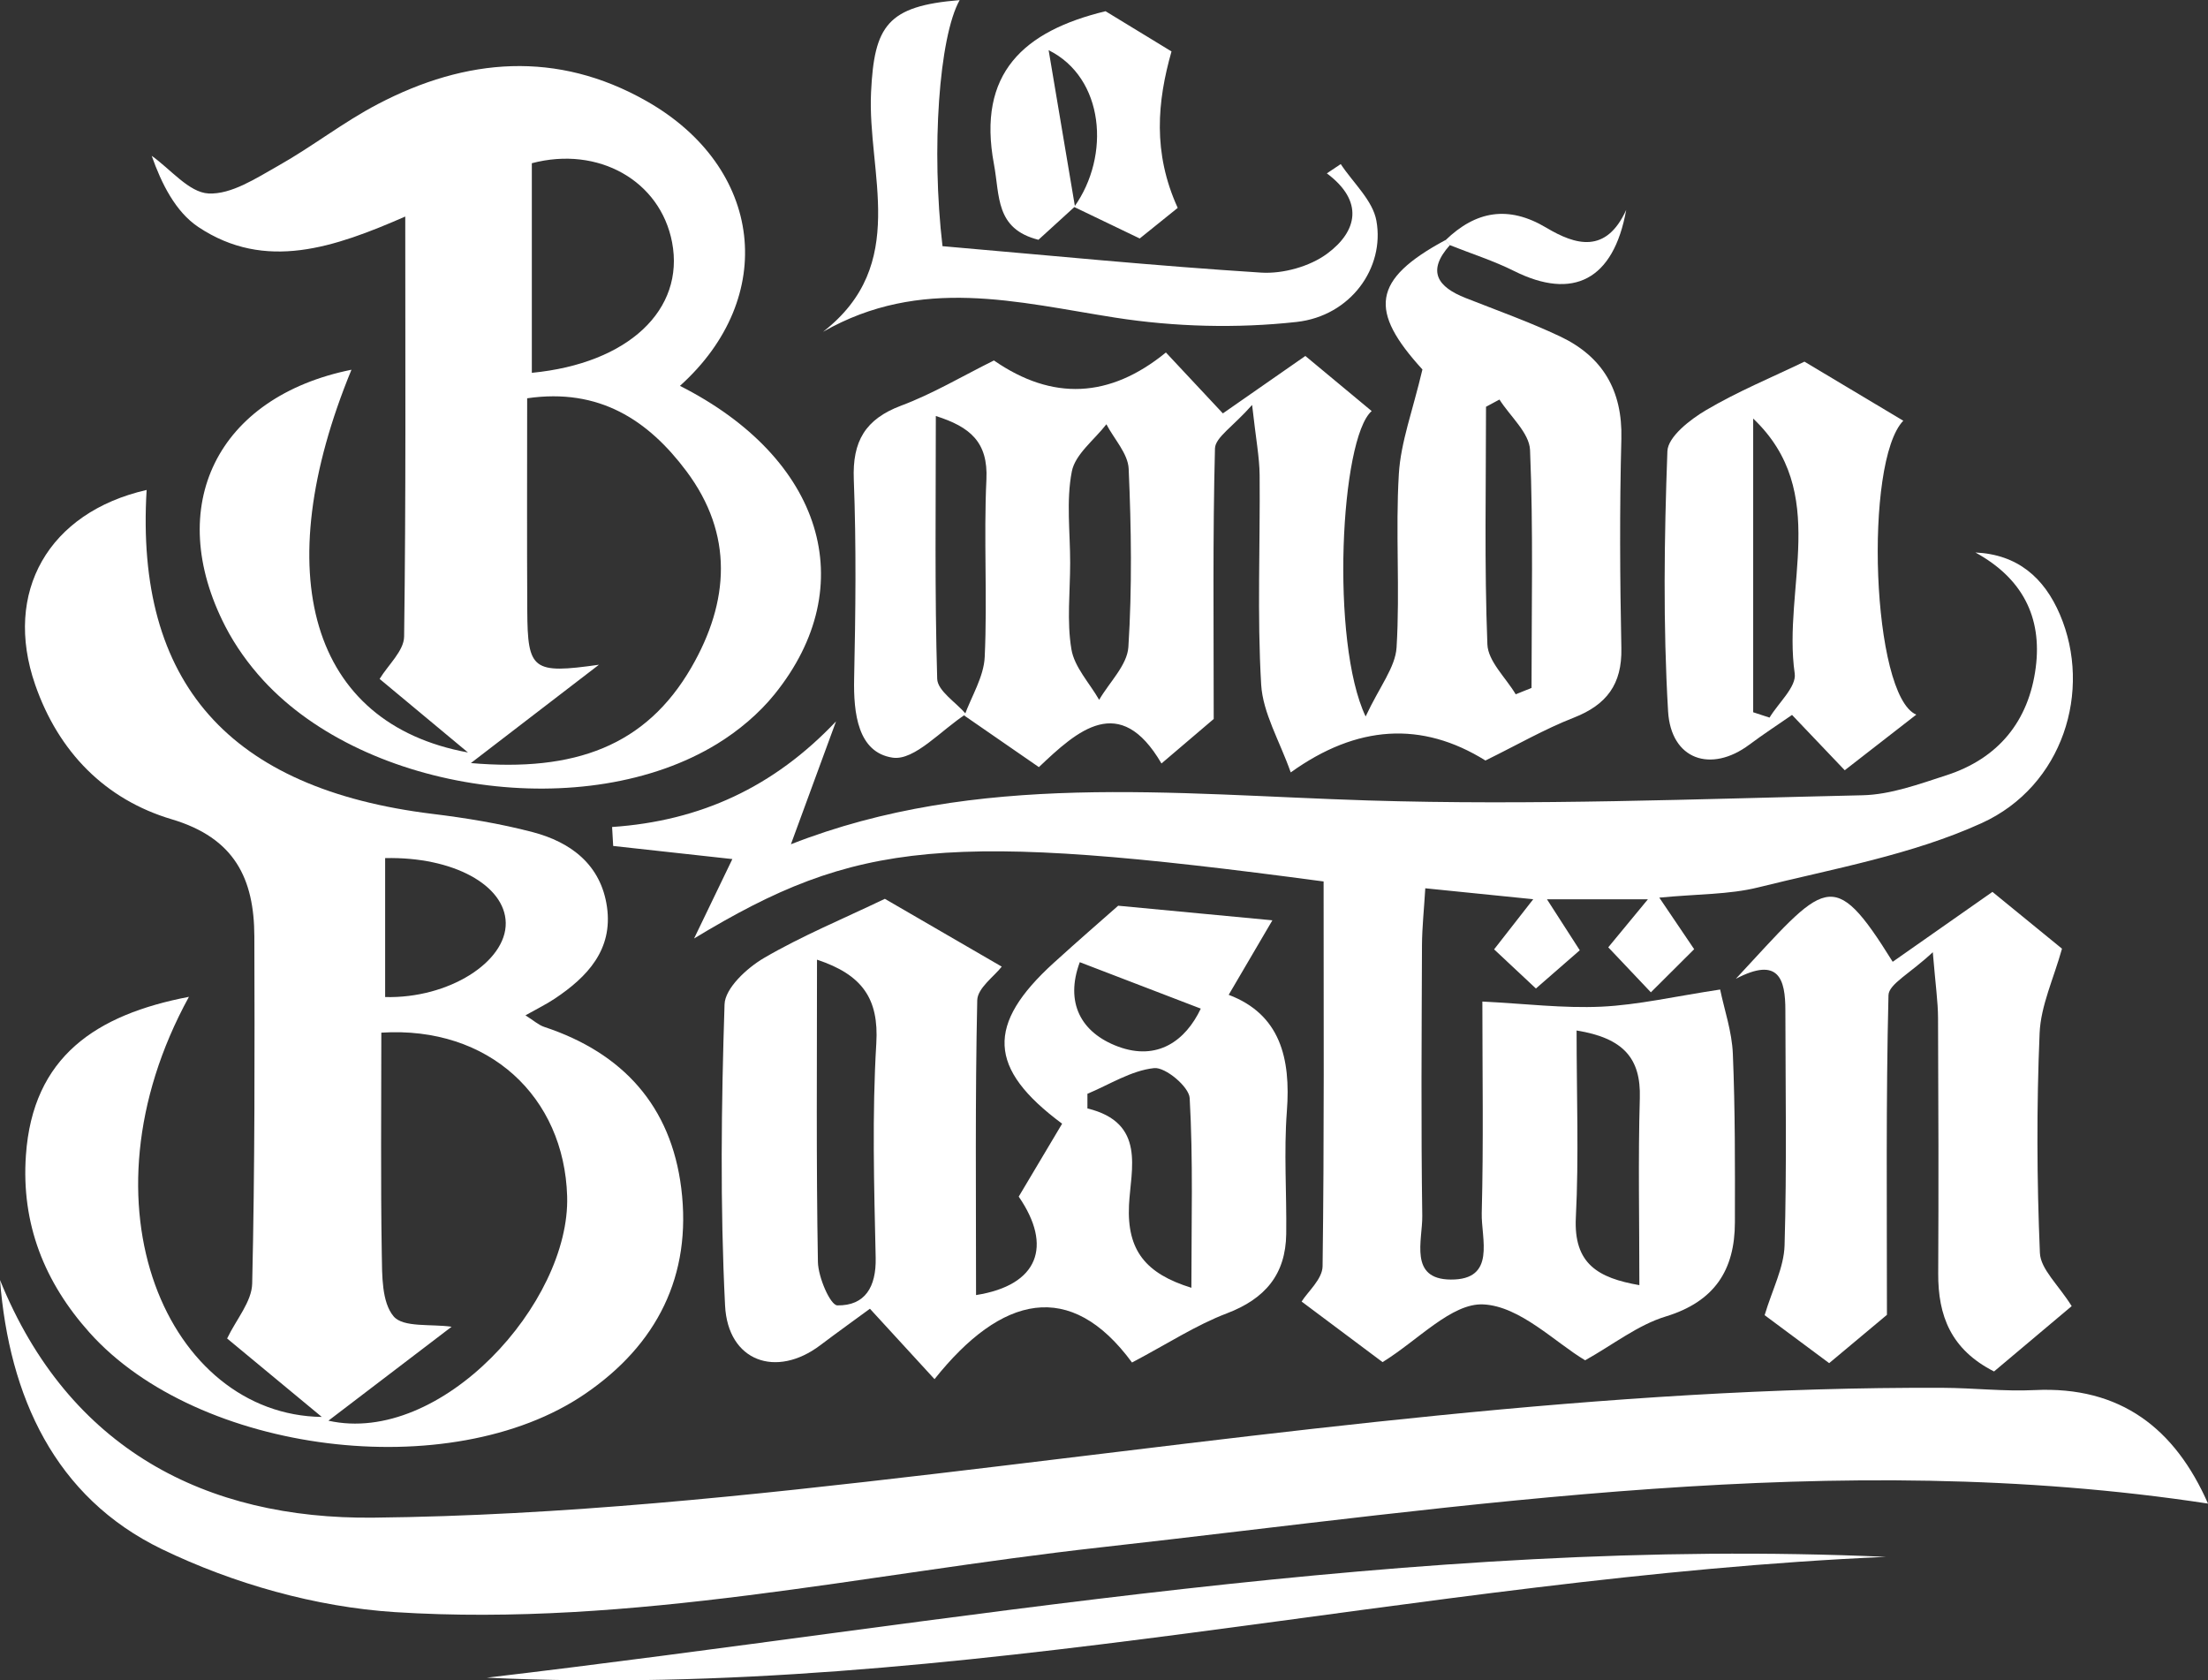
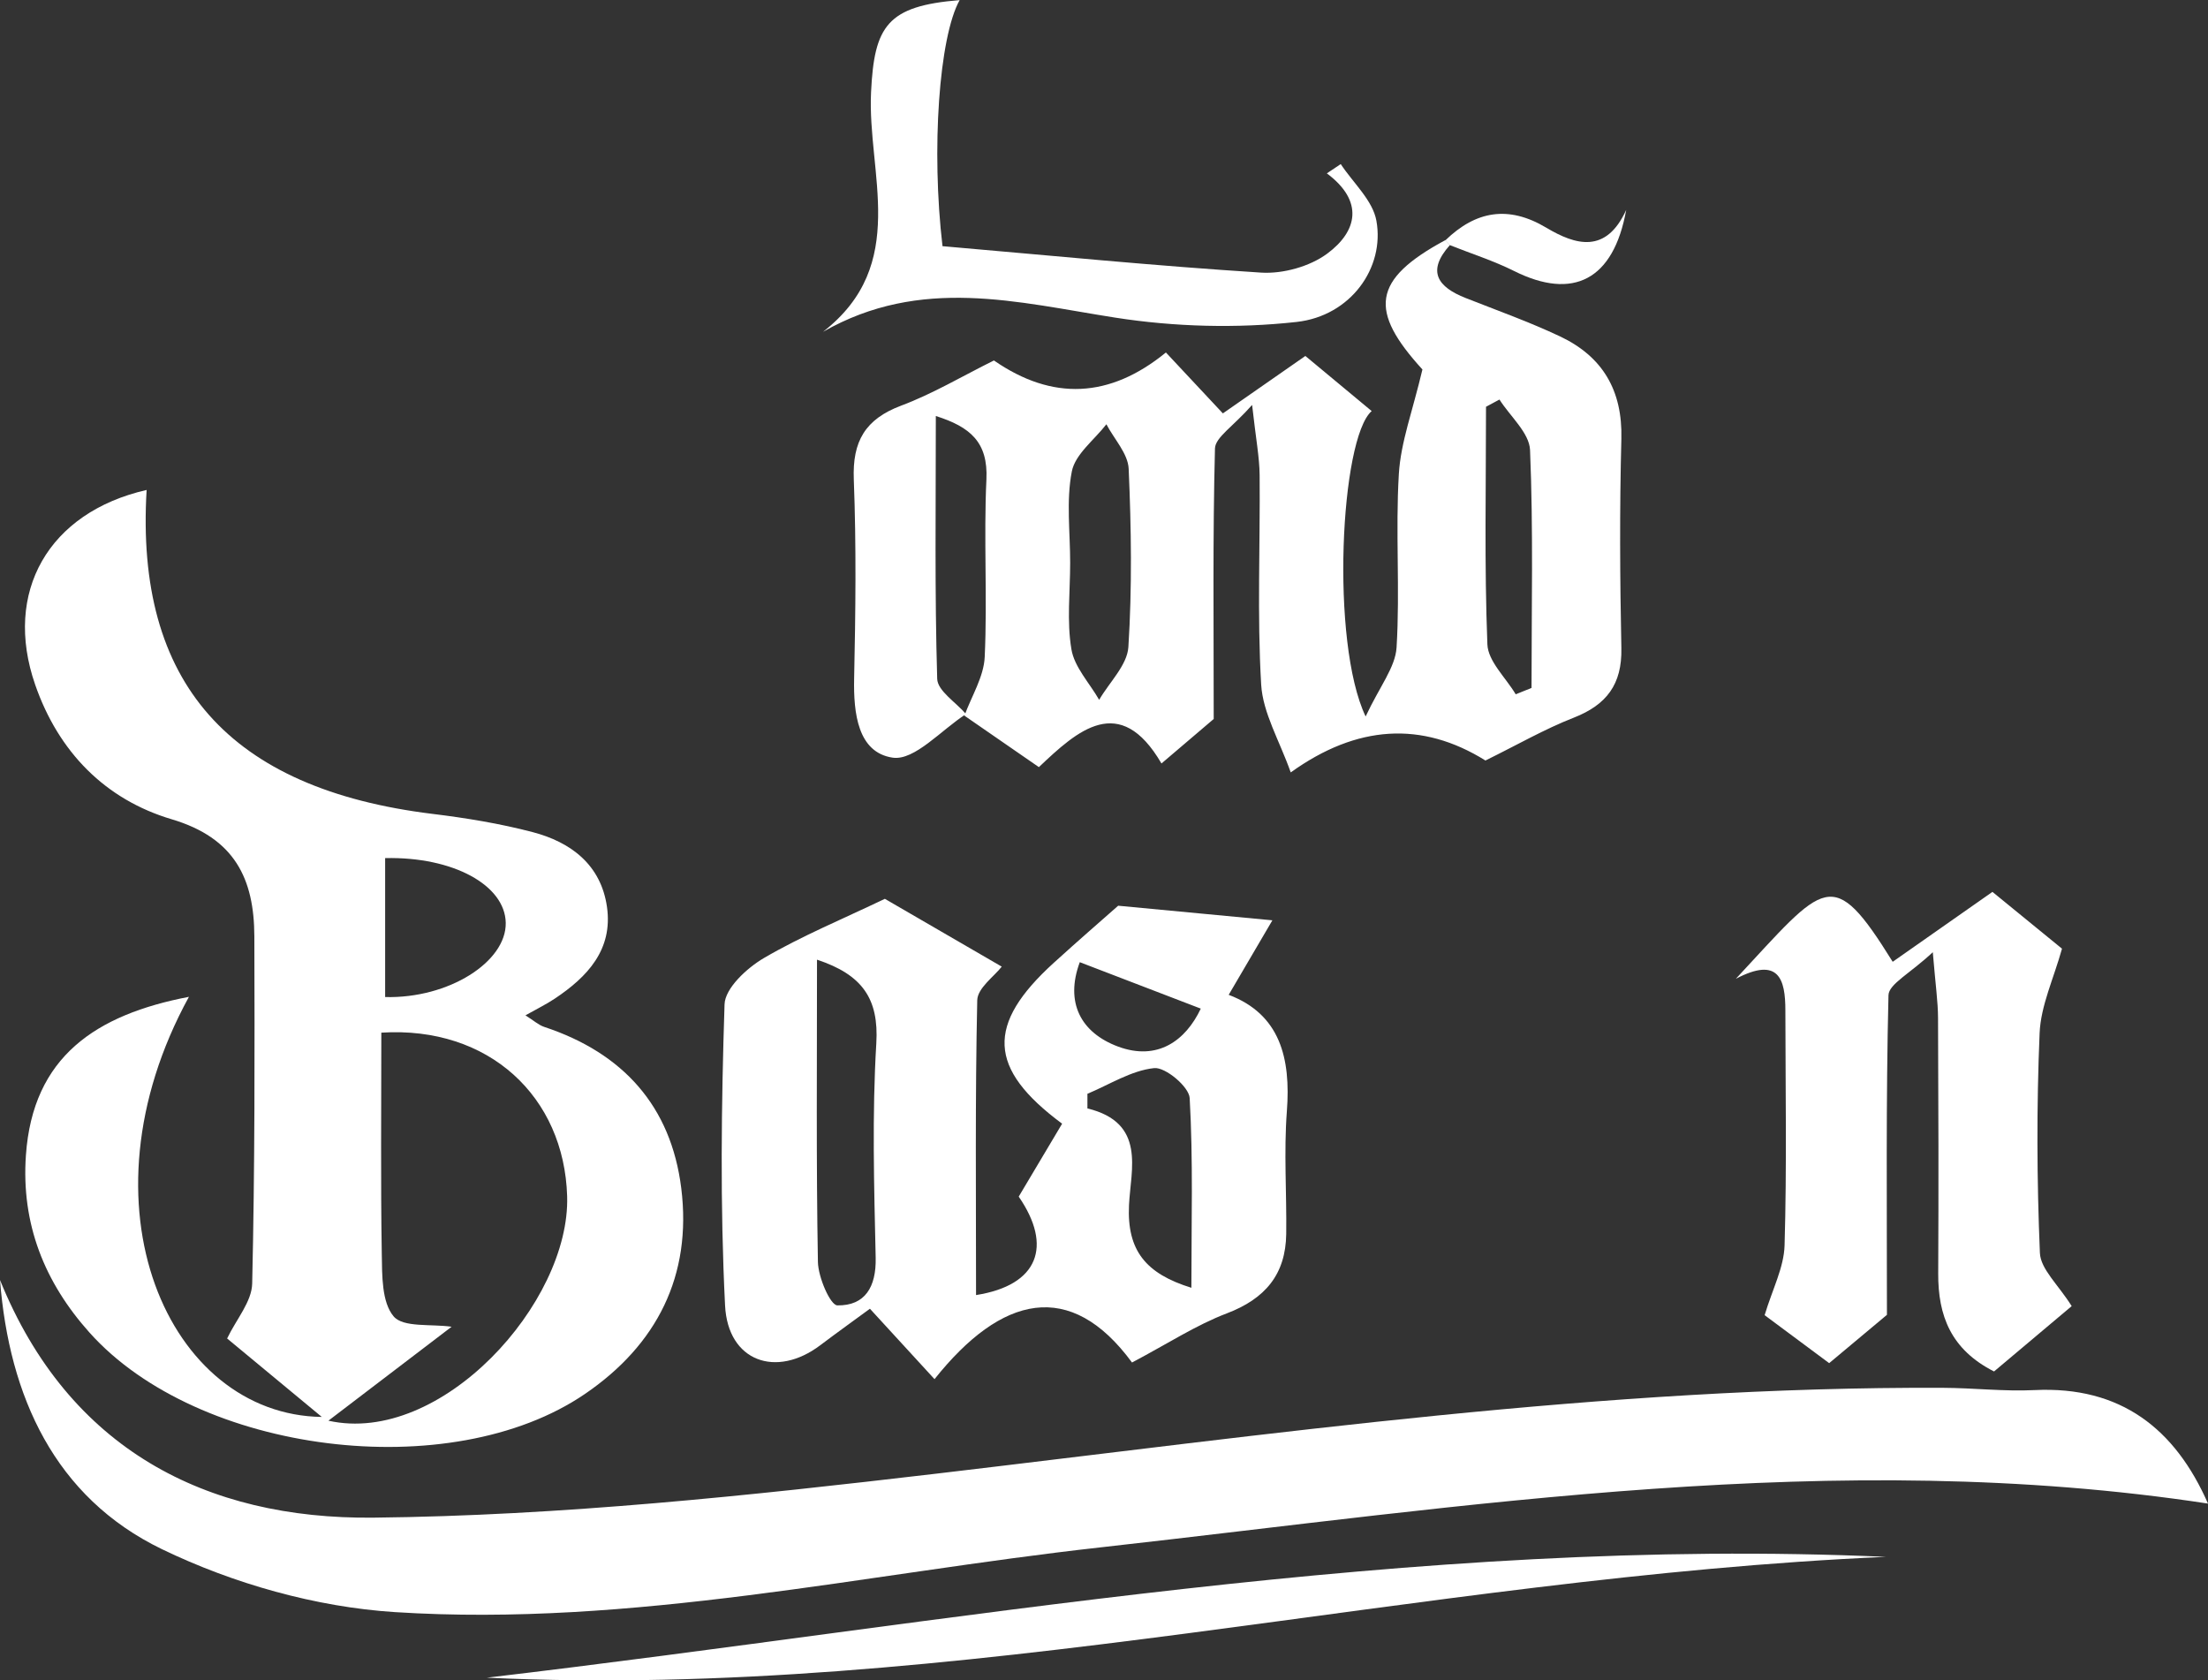
<svg xmlns="http://www.w3.org/2000/svg" id="Capa_2" viewBox="0 0 387.6 294.95">
  <rect x="0" y="0" width="387.6" height="294.95" fill="#333333" stroke="none" />
  <defs>
    <style>.cls-1{fill:#fff;}</style>
  </defs>
  <g id="HOME">
    <g id="Capa_1-2">
      <path class="cls-1" d="m33.16,174.98c-20.13,36.74-3.48,73.39,23.33,73.73-6.81-5.64-12.27-10.16-16.62-13.77,1.6-3.35,4.33-6.46,4.4-9.64.47-20.3.44-40.62.38-60.93-.03-10.11-3.43-17.28-14.52-20.57-11.61-3.45-19.85-11.77-23.96-23.63-5.63-16.24,2.33-30.23,19.57-34.17-2.03,33.85,14.47,52.48,50.18,56.86,5.9.72,11.81,1.69,17.55,3.19,6.74,1.76,12.02,5.73,13.08,13.13,1.07,7.51-3.43,12.29-9.18,16.12-1.47.98-3.07,1.76-5.13,2.92,1.42.89,2.29,1.7,3.32,2.04,13.77,4.56,22.23,13.86,24.03,28.3,1.91,15.36-4.28,27.51-16.91,36.12-23.59,16.1-67.92,10.53-86.98-10.79-7.89-8.82-12-19.06-11.15-31.12,1.21-17.32,12.31-24.67,28.62-27.8Zm33.78,6.28c0,13.34-.13,26.1.08,38.85.06,3.76-.02,8.47,2.08,10.95,1.69,2,6.57,1.3,10.18,1.82-6.89,5.25-13.73,10.46-21.63,16.49,19.74,4.42,42.47-20.68,41.91-39.39-.52-17.44-13.69-29.92-32.63-28.72Zm.67-6.25c11.15.29,21.29-6.18,21.17-13.03-.12-6.59-9.19-11.63-21.17-11.36v24.4Z" />
-       <path class="cls-1" d="m232.34,154.72c-66.22-8.86-81.95-7.28-110.5,10.01,2.76-5.71,4.97-10.31,6.72-13.94-7.1-.78-14.01-1.54-20.92-2.3-.06-1.11-.13-2.22-.19-3.33,15.49-1.05,28.39-7,39.31-18.54-2.61,7.11-5.22,14.21-7.92,21.57,32.78-12.84,67.03-8.76,101.26-7.69,28.91.9,57.9-.26,86.85-.91,4.94-.11,9.94-1.96,14.74-3.51,9.11-2.95,14.45-9.5,15.67-18.9,1.16-8.93-2.43-15.74-10.59-20.2,7.38.34,12.06,4.39,14.84,10.9,5.69,13.32.56,30.08-13.72,36.59-12.26,5.58-26.02,8-39.24,11.29-5.15,1.28-10.66,1.15-17.37,1.8,2.16,3.2,3.84,5.68,6.12,9.05-2.33,2.32-4.8,4.78-7.6,7.57-2.88-3.04-5.06-5.35-7.48-7.9,2.3-2.78,4.3-5.2,6.96-8.43h-17.72c1.86,2.89,3.51,5.46,5.76,8.95-2.33,2.03-4.76,4.15-7.7,6.71-2.37-2.22-4.64-4.35-7.34-6.87,2.19-2.8,4.11-5.27,6.87-8.8-6.54-.66-12.18-1.24-18.95-1.92-.22,3.71-.56,6.83-.58,9.95-.06,15.85-.18,31.69.05,47.54.06,4.29-2.4,11.14,5,11.19,8.05.06,5.32-7.21,5.44-11.69.32-12.22.11-24.45.11-37.11,7.44.37,14.2,1.21,20.9.9,6.48-.31,12.9-1.81,20.84-3.01.73,3.53,2.07,7.38,2.23,11.28.41,9.85.38,19.72.36,29.59-.01,8.39-3.58,13.91-12.14,16.52-4.9,1.49-9.21,4.93-14.15,7.69-5.28-3.14-11.41-9.49-17.86-9.81-5.55-.28-11.45,6.28-17.7,10.13-3.85-2.88-9-6.74-14.21-10.63,1.07-1.72,3.65-3.94,3.68-6.19.3-22.36.18-44.73.18-67.52Zm44.42,26.16c0,11.44.41,22.15-.13,32.82-.41,8.17,3.93,10.62,11.15,11.88,0-11.39-.23-22.13.08-32.85.2-6.94-2.85-10.52-11.1-11.85Z" />
-       <path class="cls-1" d="m61.7,64.89c-14.72,35.76-7.28,62.11,20.45,67.19-5.4-4.5-10.81-9-15.51-12.91,1.5-2.47,4.26-4.92,4.3-7.42.33-24.17.2-48.35.2-73.74-12.42,5.42-24.55,9.67-36.32,1.84-4.01-2.67-6.48-7.64-8.19-12.5,3.32,2.35,6.55,6.44,9.98,6.61,4,.2,8.36-2.68,12.21-4.85,5.98-3.36,11.44-7.67,17.51-10.84,15.52-8.13,31.45-9.43,47.12-.55,20.62,11.68,23.18,34.49,5.91,50.01,25.06,12.68,32.02,35.03,16.62,54.12-2.75,3.41-6.34,6.42-10.09,8.72-22.92,14.04-61.5,8.6-79.66-11.14-2.6-2.83-4.92-6.07-6.68-9.48-10.88-21.16-1.41-40.28,22.14-45.05Zm43.44,51.79c-7.5,5.76-14.06,10.79-22.48,17.26,18.28,1.58,30.73-3.02,38.69-16.76,6.71-11.58,7.44-23.39-.85-34.47-6.68-8.93-15.28-14.65-27.96-12.8,0,12.89-.05,25.1.02,37.31.06,10.41.94,11.11,12.58,9.46Zm-11.78-88.03v36.79c17-1.64,26.87-11.11,24.62-22.91-2.07-10.82-12.95-16.96-24.62-13.88Z" />
      <path class="cls-1" d="m254.51,43.03c-4.11,4.6-2.12,7.35,2.78,9.28,5.55,2.19,11.19,4.2,16.57,6.74,7.46,3.53,10.98,9.47,10.76,17.97-.32,12.25-.25,24.52,0,36.77.13,6.31-2.58,9.92-8.35,12.18-5.17,2.02-10.03,4.83-15.51,7.52q-16.75-10.43-34.18,2.09c-1.96-5.56-4.89-10.41-5.19-15.42-.72-12.21-.16-24.5-.27-36.76-.03-3.16-.65-6.31-1.32-12.32-3.37,3.82-6.47,5.69-6.52,7.65-.4,15.44-.22,30.89-.22,47.47-1.96,1.67-5.28,4.5-9.17,7.81-7.32-12.54-14.76-5.77-21.52.64-4.79-3.3-8.93-6.17-13.07-9.03,1.25-3.43,3.4-6.82,3.56-10.3.48-10.37-.19-20.79.3-31.17.31-6.55-2.85-9.22-8.88-11.13,0,15.89-.21,31.02.24,46.13.06,2.11,3.3,4.13,5.06,6.19-4.32,2.76-9.03,8.21-12.87,7.65-6.12-.9-6.9-7.79-6.77-13.89.25-11.65.39-23.32-.06-34.96-.26-6.67,2-10.57,8.31-12.94,5.54-2.07,10.7-5.16,16.29-7.93q15.41,10.67,30.19-1.4c3.21,3.43,6.49,6.93,10,10.69,4.63-3.23,9.5-6.62,14.48-10.08,4,3.32,7.82,6.5,11.64,9.67-5.5,4.8-7.27,40.57-1.06,53.61,2.46-5.27,5.21-8.61,5.43-12.11.62-10.12-.21-20.34.4-30.46.34-5.61,2.44-11.11,4.14-18.34-9.38-10.28-8.92-15.73,4.03-22.71.26.28.52.57.78.85Zm-66.65,55.77c0,5.07-.61,10.24.22,15.17.53,3.14,3.18,5.92,4.87,8.87,1.79-3.09,4.93-6.09,5.13-9.28.66-10.39.51-20.87.05-31.28-.12-2.66-2.55-5.21-3.91-7.81-2.12,2.75-5.48,5.25-6.07,8.29-1.01,5.17-.28,10.68-.29,16.05Zm78.21,23.07c.93-.37,1.85-.75,2.78-1.12,0-13.92.32-27.86-.26-41.76-.13-3.02-3.5-5.91-5.37-8.86-.79.42-1.57.85-2.36,1.27,0,13.9-.3,27.81.24,41.69.11,2.98,3.23,5.85,4.97,8.77Z" />
      <path class="cls-1" d="m0,224.68c12.06,29.74,36.22,42.01,65.51,41.71,33-.34,66.08-3.87,98.92-7.73,58.73-6.91,117.29-15.31,176.61-15.06,5.37.02,10.76.66,16.11.4,15.17-.74,24.7,6.83,30.45,19.92-65.21-9.94-129.82.48-194.53,7.7-41.2,4.59-82.05,14.02-123.75,11.35-13.88-.89-28.36-4.99-40.9-11.05-18.83-9.11-26.81-26.83-28.42-47.24Z" />
      <path class="cls-1" d="m164.05,242.08c-4.22-4.6-7.54-8.22-11.34-12.36-2.61,1.92-5.69,4.12-8.71,6.4-7.74,5.85-16.23,2.86-16.72-6.97-.88-17.59-.66-35.25-.09-52.86.09-2.83,3.92-6.37,6.88-8.11,6.65-3.89,13.85-6.86,21.26-10.41,6.36,3.69,13.47,7.81,20.52,11.9-1.27,1.67-4.25,3.75-4.3,5.9-.38,17.18-.21,34.38-.21,51.75,10.95-1.72,13.48-8.59,7.49-17.28,2.53-4.24,5.09-8.55,7.62-12.8-13.09-9.7-13.36-17.43-1.44-28.26,4.19-3.81,8.47-7.52,11.28-10,9.51.9,17.73,1.68,27.07,2.56-2.06,3.51-4.69,8.01-7.67,13.08,9.01,3.41,10.93,11.08,10.21,20.46-.54,7.13-.02,14.33-.11,21.5-.09,7.12-3.7,11.39-10.42,13.95-5.39,2.05-10.33,5.29-16.65,8.63-10.81-14.71-22.92-11.83-34.67,2.92Zm-20.63-73.64c0,18.05-.15,35.56.16,53.07.05,2.69,2.18,7.6,3.41,7.62,4.86.08,6.84-3.23,6.73-8.35-.28-12.55-.64-25.14.11-37.64.47-7.86-2.47-12.06-10.41-14.69Zm47.47,23.55c0,.86,0,1.71,0,2.57,10.34,2.51,7.6,10.7,7.3,16.95-.39,8,2.96,12.06,10.95,14.53,0-11.45.32-22.4-.3-33.3-.11-1.98-4.26-5.46-6.23-5.26-4.02.42-7.83,2.89-11.72,4.51Zm-1.34-23.1c-2.62,7.06.16,12.38,6.74,14.82,6.87,2.54,11.82-1,14.5-6.67-7.05-2.71-13.78-5.28-21.24-8.15Z" />
      <path class="cls-1" d="m304.72,171.8c15.78-16.95,16.84-20.17,27.53-2.98,2.84-1.99,5.65-3.96,8.46-5.93,2.93-2.05,5.86-4.1,9.05-6.34,4.58,3.74,9.08,7.42,12.21,9.97-1.46,5.25-3.73,10-3.93,14.84-.54,12.84-.49,25.72.05,38.56.12,2.86,3.24,5.59,5.58,9.34-3.32,2.79-8.48,7.14-13.63,11.47-7.58-3.85-9.84-9.8-9.8-17.21.08-14.95.04-29.9-.03-44.85-.01-2.83-.43-5.66-.92-11.53-3.98,3.73-7.73,5.59-7.78,7.55-.45,18.37-.27,36.76-.27,56.1-2.38,1.99-6.2,5.18-10.14,8.48-3.96-2.94-8.39-6.23-11.33-8.42,1.36-4.54,3.39-8.37,3.5-12.25.4-13.74.16-27.5.14-41.26,0-5.45-1.14-9.5-8.7-5.53Z" />
-       <path class="cls-1" d="m323.83,135.2c-3.16-3.32-5.95-6.25-9.25-9.71-2.29,1.59-4.95,3.32-7.5,5.22-6.71,5.01-13.76,2.67-14.26-5.87-.89-15.17-.68-30.44-.12-45.64.09-2.52,3.97-5.55,6.77-7.2,5.57-3.29,11.61-5.78,17.29-8.52,5.72,3.42,11.55,6.9,17.35,10.37-6.95,7.18-5.55,48.27,2.28,51.59-4.12,3.2-8.04,6.25-12.56,9.76Zm-16.07-61.73v51.55c.96.31,1.91.63,2.87.94,1.56-2.59,4.76-5.42,4.42-7.74-2.16-15.04,6.31-31.84-7.29-44.75Z" />
      <path class="cls-1" d="m331.07,273.27c-82.18,3.59-162.78,25.12-245.62,21.21,81.65-9.6,162.8-24.89,245.62-21.21Z" />
      <path class="cls-1" d="m168.47,0c-3.64,6.5-5.01,26.26-3.02,43.21,18.66,1.61,37.27,3.46,55.93,4.64,3.83.24,8.53-1.06,11.59-3.32,5.31-3.92,6.51-9.21-.05-14.1.81-.54,1.63-1.09,2.44-1.63,2.17,3.3,5.62,6.37,6.26,9.95,1.49,8.25-4.51,16.7-14,17.76-10.48,1.16-21.43.87-31.86-.76-17.15-2.68-34.06-7.34-51.28,2.49,15.23-11.82,7.74-27.84,8.43-42.07.56-11.63,2.84-15.13,15.56-16.15Z" />
-       <path class="cls-1" d="m188.72,36.23c-2.15,1.96-4.3,3.92-6.43,5.86-7.59-1.92-6.76-7.68-7.81-13.28-2.99-15.97,5.24-23.37,19.59-26.84,3.39,2.06,7.42,4.52,11.58,7.06-2.49,8.76-3.34,17.75,1.09,27.46-1.82,1.46-4.53,3.65-6.67,5.37-4.22-2.02-7.87-3.77-11.51-5.53,6.45-9.02,5.27-22.69-4.48-27.52,1.69,10.05,3.15,18.74,4.62,27.43Z" />
      <path class="cls-1" d="m253.73,42.18c5.34-5.17,11.05-6.18,17.7-2.22,5.16,3.08,10.51,4.64,14.04-3.12-2.22,12.36-9.35,15.88-19.66,10.74-3.62-1.81-7.53-3.05-11.3-4.55-.26-.28-.52-.57-.78-.85Z" />
    </g>
  </g>
</svg>